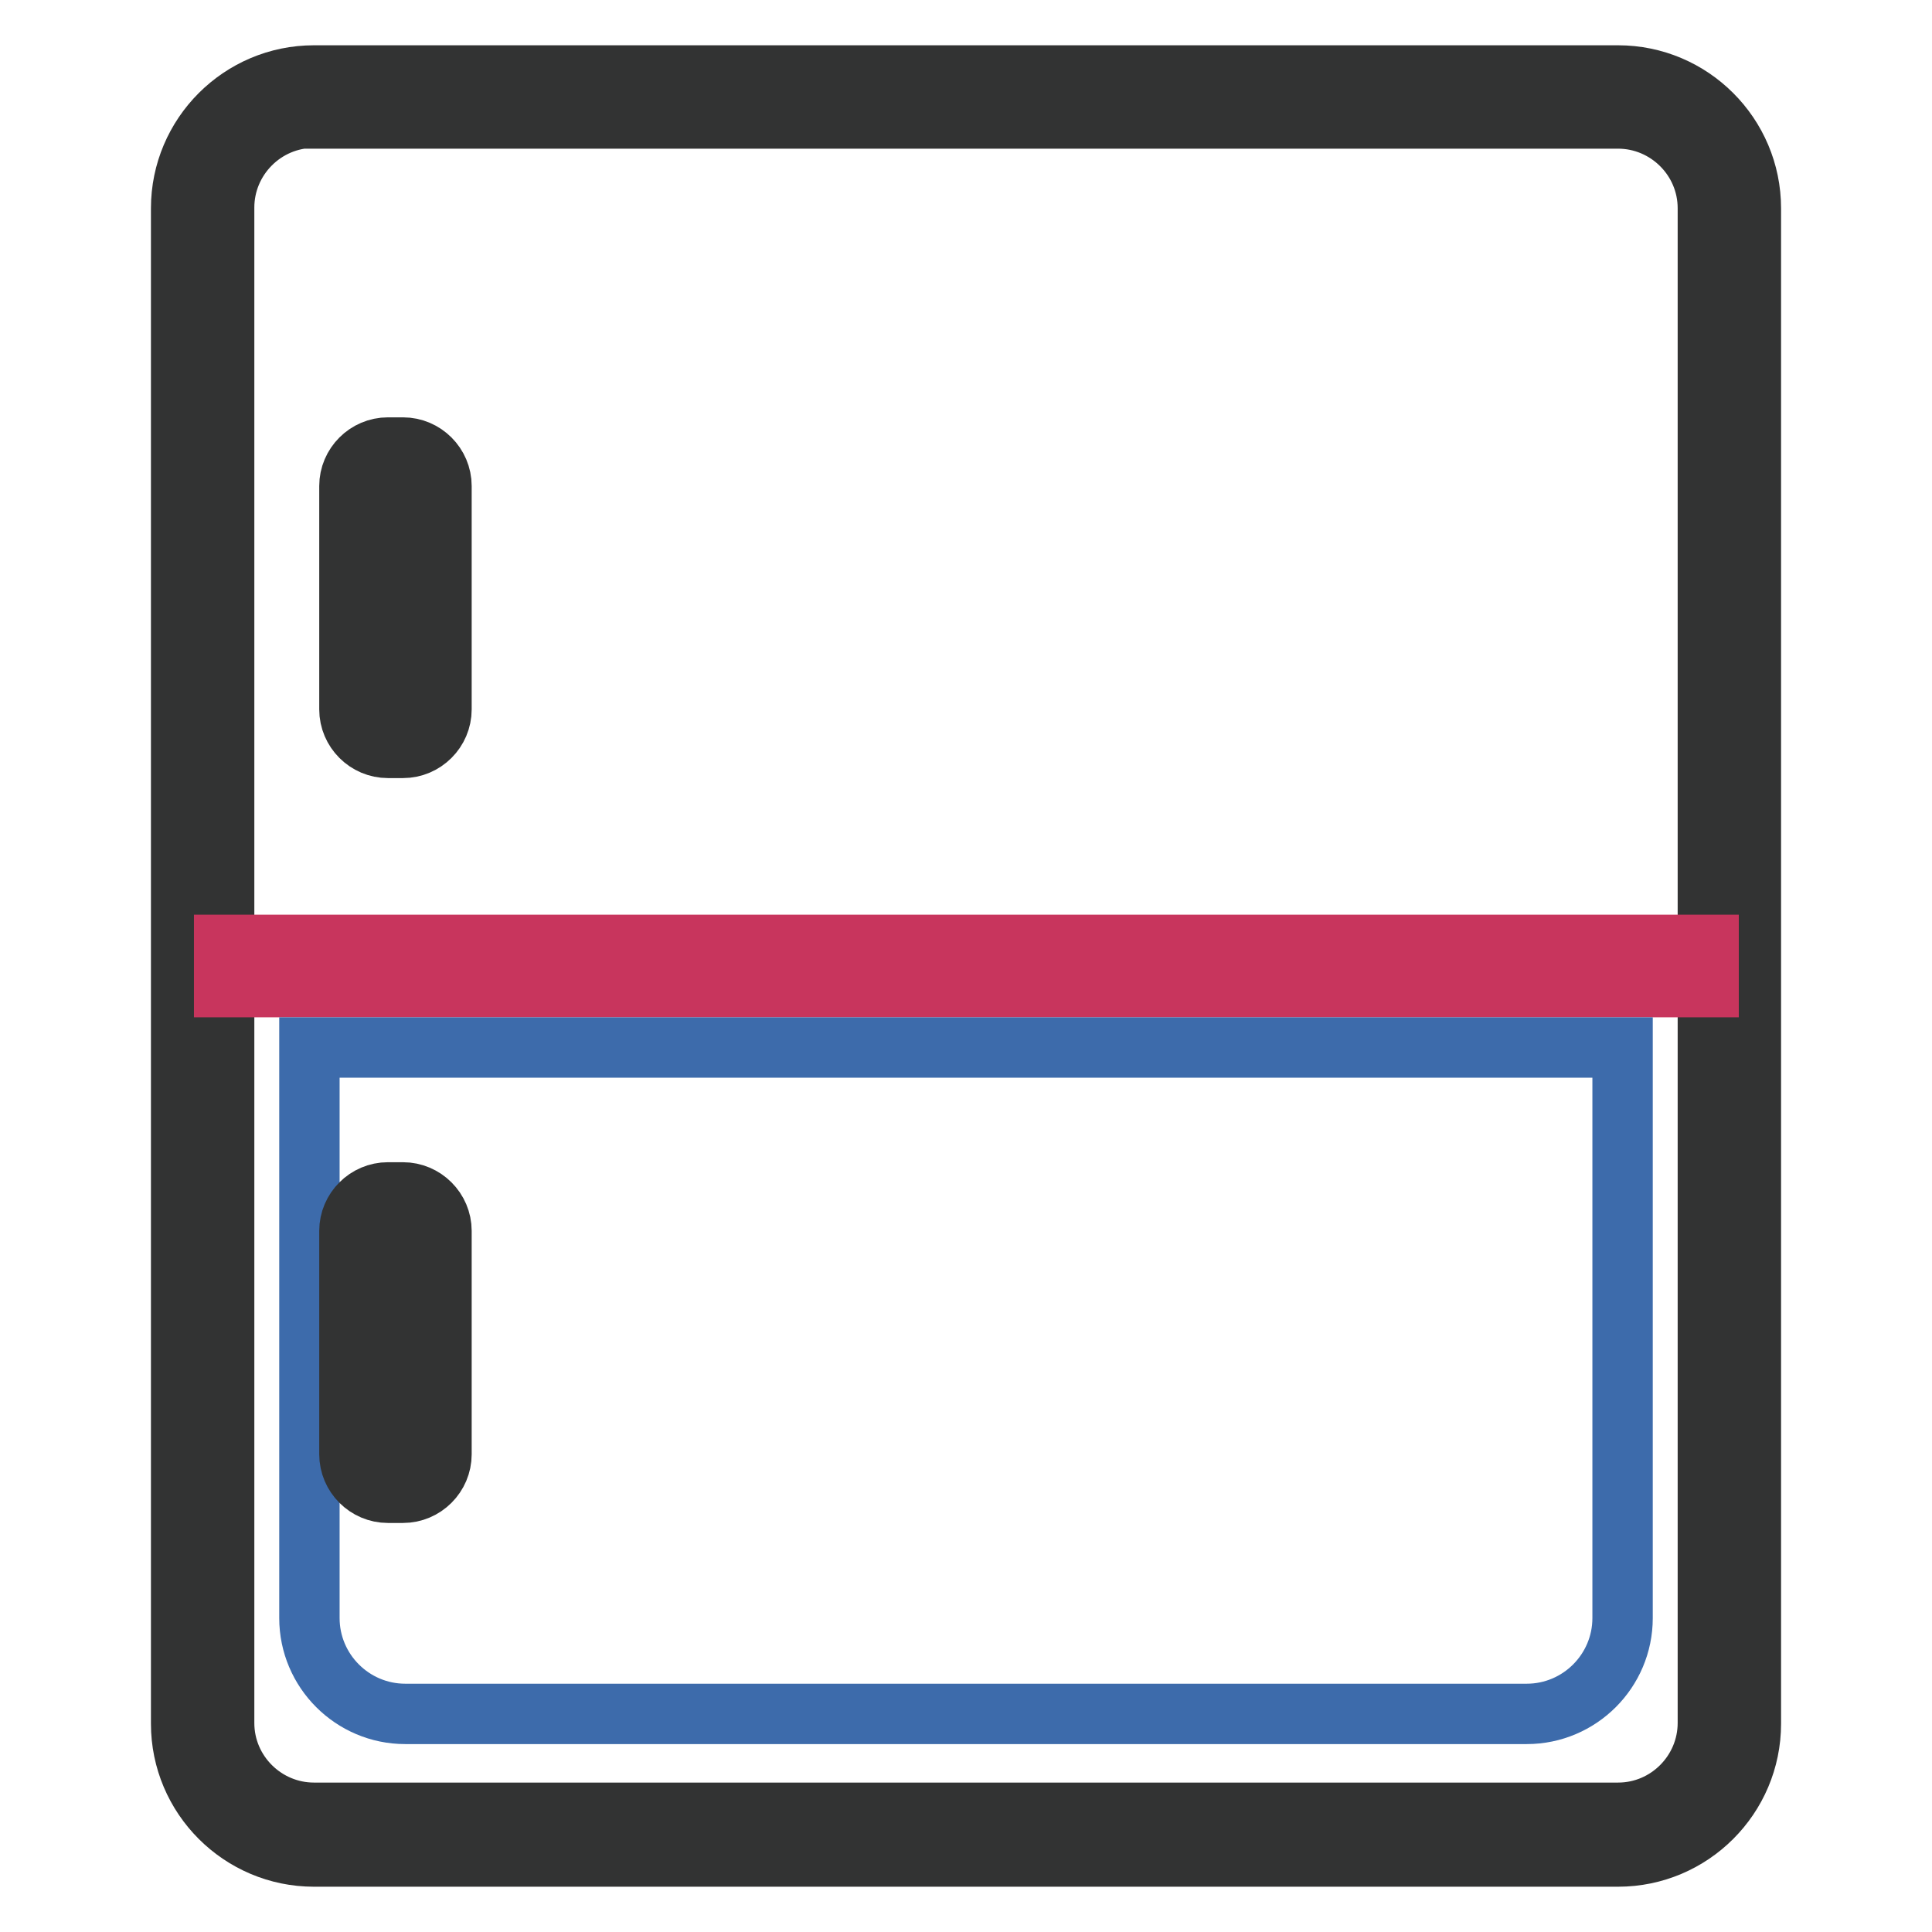
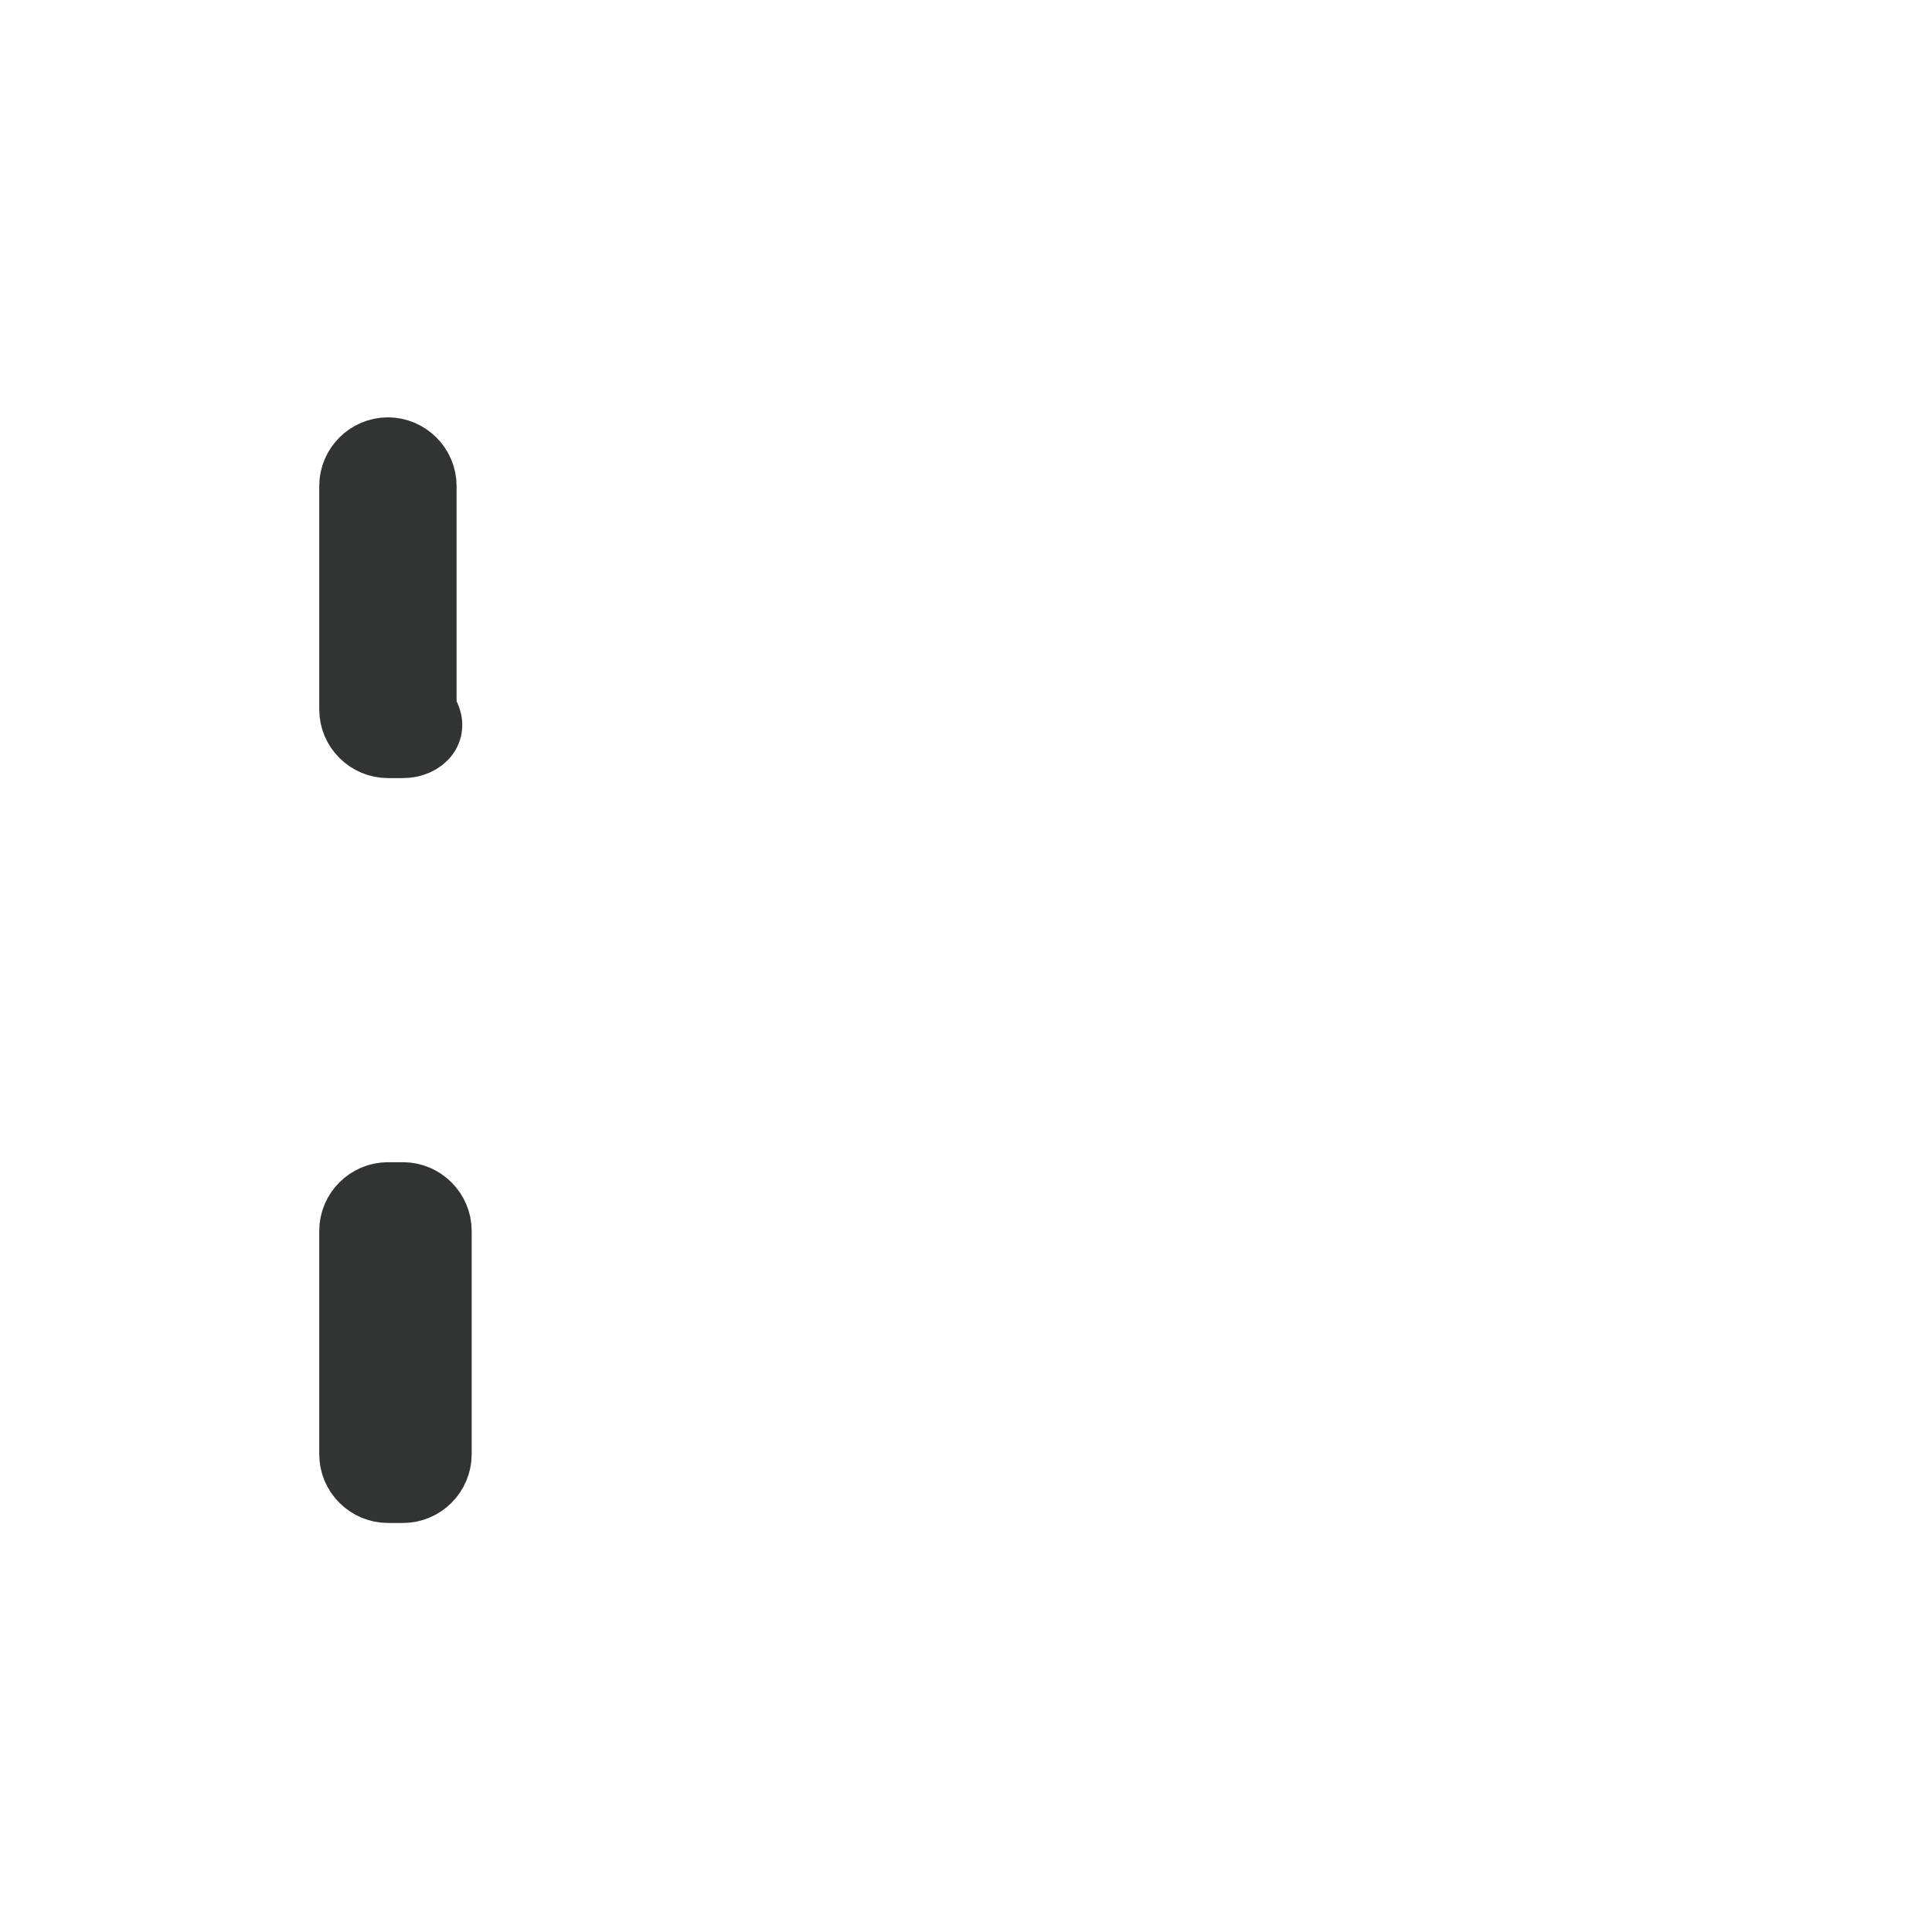
<svg xmlns="http://www.w3.org/2000/svg" version="1.1" x="0px" y="0px" viewBox="0 0 256 256" enable-background="new 0 0 256 256" xml:space="preserve">
  <g>
-     <path stroke-width="8" fill-opacity="0" stroke="#323333" d="M214.4,246H41.6c-9.7,0-17.6-7.9-17.6-17.6V27.6C24,17.9,31.9,10,41.6,10h172.8c9.7,0,17.6,7.9,17.6,17.6 v200.8C232,238.1,224.1,246,214.4,246z M41.6,15.6c-6.6,0-11.9,5.4-11.9,11.9v200.8c0,6.6,5.4,11.9,11.9,11.9h172.8 c6.6,0,11.9-5.4,11.9-11.9V27.6c0-6.6-5.4-11.9-11.9-11.9H41.6z" />
-     <path stroke-width="8" fill-opacity="0" stroke="#c8355d" d="M29.7,125.2h196.7v5.6H29.7V125.2z" />
-     <path stroke-width="8" fill-opacity="0" stroke="#3d6bab" d="M53.4,97.4h-2c-1.9,0-3.4-1.5-3.4-3.4V64.4c0-1.9,1.5-3.4,3.4-3.4h2c1.9,0,3.4,1.5,3.4,3.4V94 C56.8,95.8,55.3,97.4,53.4,97.4z" />
-     <path stroke-width="8" fill-opacity="0" stroke="#323333" d="M53.4,99.1h-2c-2.8,0-5.1-2.3-5.1-5.1V64.4c0-2.8,2.3-5.1,5.1-5.1h2c2.8,0,5.1,2.3,5.1,5.1V94 C58.5,96.8,56.2,99.1,53.4,99.1z M51.4,62.7c-0.9,0-1.7,0.8-1.7,1.7V94c0,0.9,0.8,1.7,1.7,1.7h2c0.9,0,1.7-0.8,1.7-1.7V64.4 c0-0.9-0.8-1.7-1.7-1.7H51.4z" />
-     <path stroke-width="8" fill-opacity="0" stroke="#3d6bab" d="M41,138.8v75.6c0,7,5.7,12.7,12.7,12.7h148.6c7,0,12.7-5.7,12.7-12.7v-75.6H41z" />
-     <path stroke-width="8" fill-opacity="0" stroke="#c8355d" d="M53.4,196.1h-2c-1.9,0-3.4-1.5-3.4-3.4v-29.6c0-1.9,1.5-3.4,3.4-3.4h2c1.9,0,3.4,1.5,3.4,3.4v29.6 C56.8,194.6,55.3,196.1,53.4,196.1z" />
+     <path stroke-width="8" fill-opacity="0" stroke="#323333" d="M53.4,99.1h-2c-2.8,0-5.1-2.3-5.1-5.1V64.4c0-2.8,2.3-5.1,5.1-5.1c2.8,0,5.1,2.3,5.1,5.1V94 C58.5,96.8,56.2,99.1,53.4,99.1z M51.4,62.7c-0.9,0-1.7,0.8-1.7,1.7V94c0,0.9,0.8,1.7,1.7,1.7h2c0.9,0,1.7-0.8,1.7-1.7V64.4 c0-0.9-0.8-1.7-1.7-1.7H51.4z" />
    <path stroke-width="8" fill-opacity="0" stroke="#323333" d="M53.4,197.8h-2c-2.8,0-5.1-2.3-5.1-5.1v-29.6c0-2.8,2.3-5.1,5.1-5.1h2c2.8,0,5.1,2.3,5.1,5.1v29.6 C58.5,195.5,56.2,197.8,53.4,197.8z M51.4,161.4c-0.9,0-1.7,0.8-1.7,1.7v29.6c0,0.9,0.8,1.7,1.7,1.7h2c0.9,0,1.7-0.8,1.7-1.7v-29.6 c0-0.9-0.8-1.7-1.7-1.7H51.4z" />
  </g>
</svg>